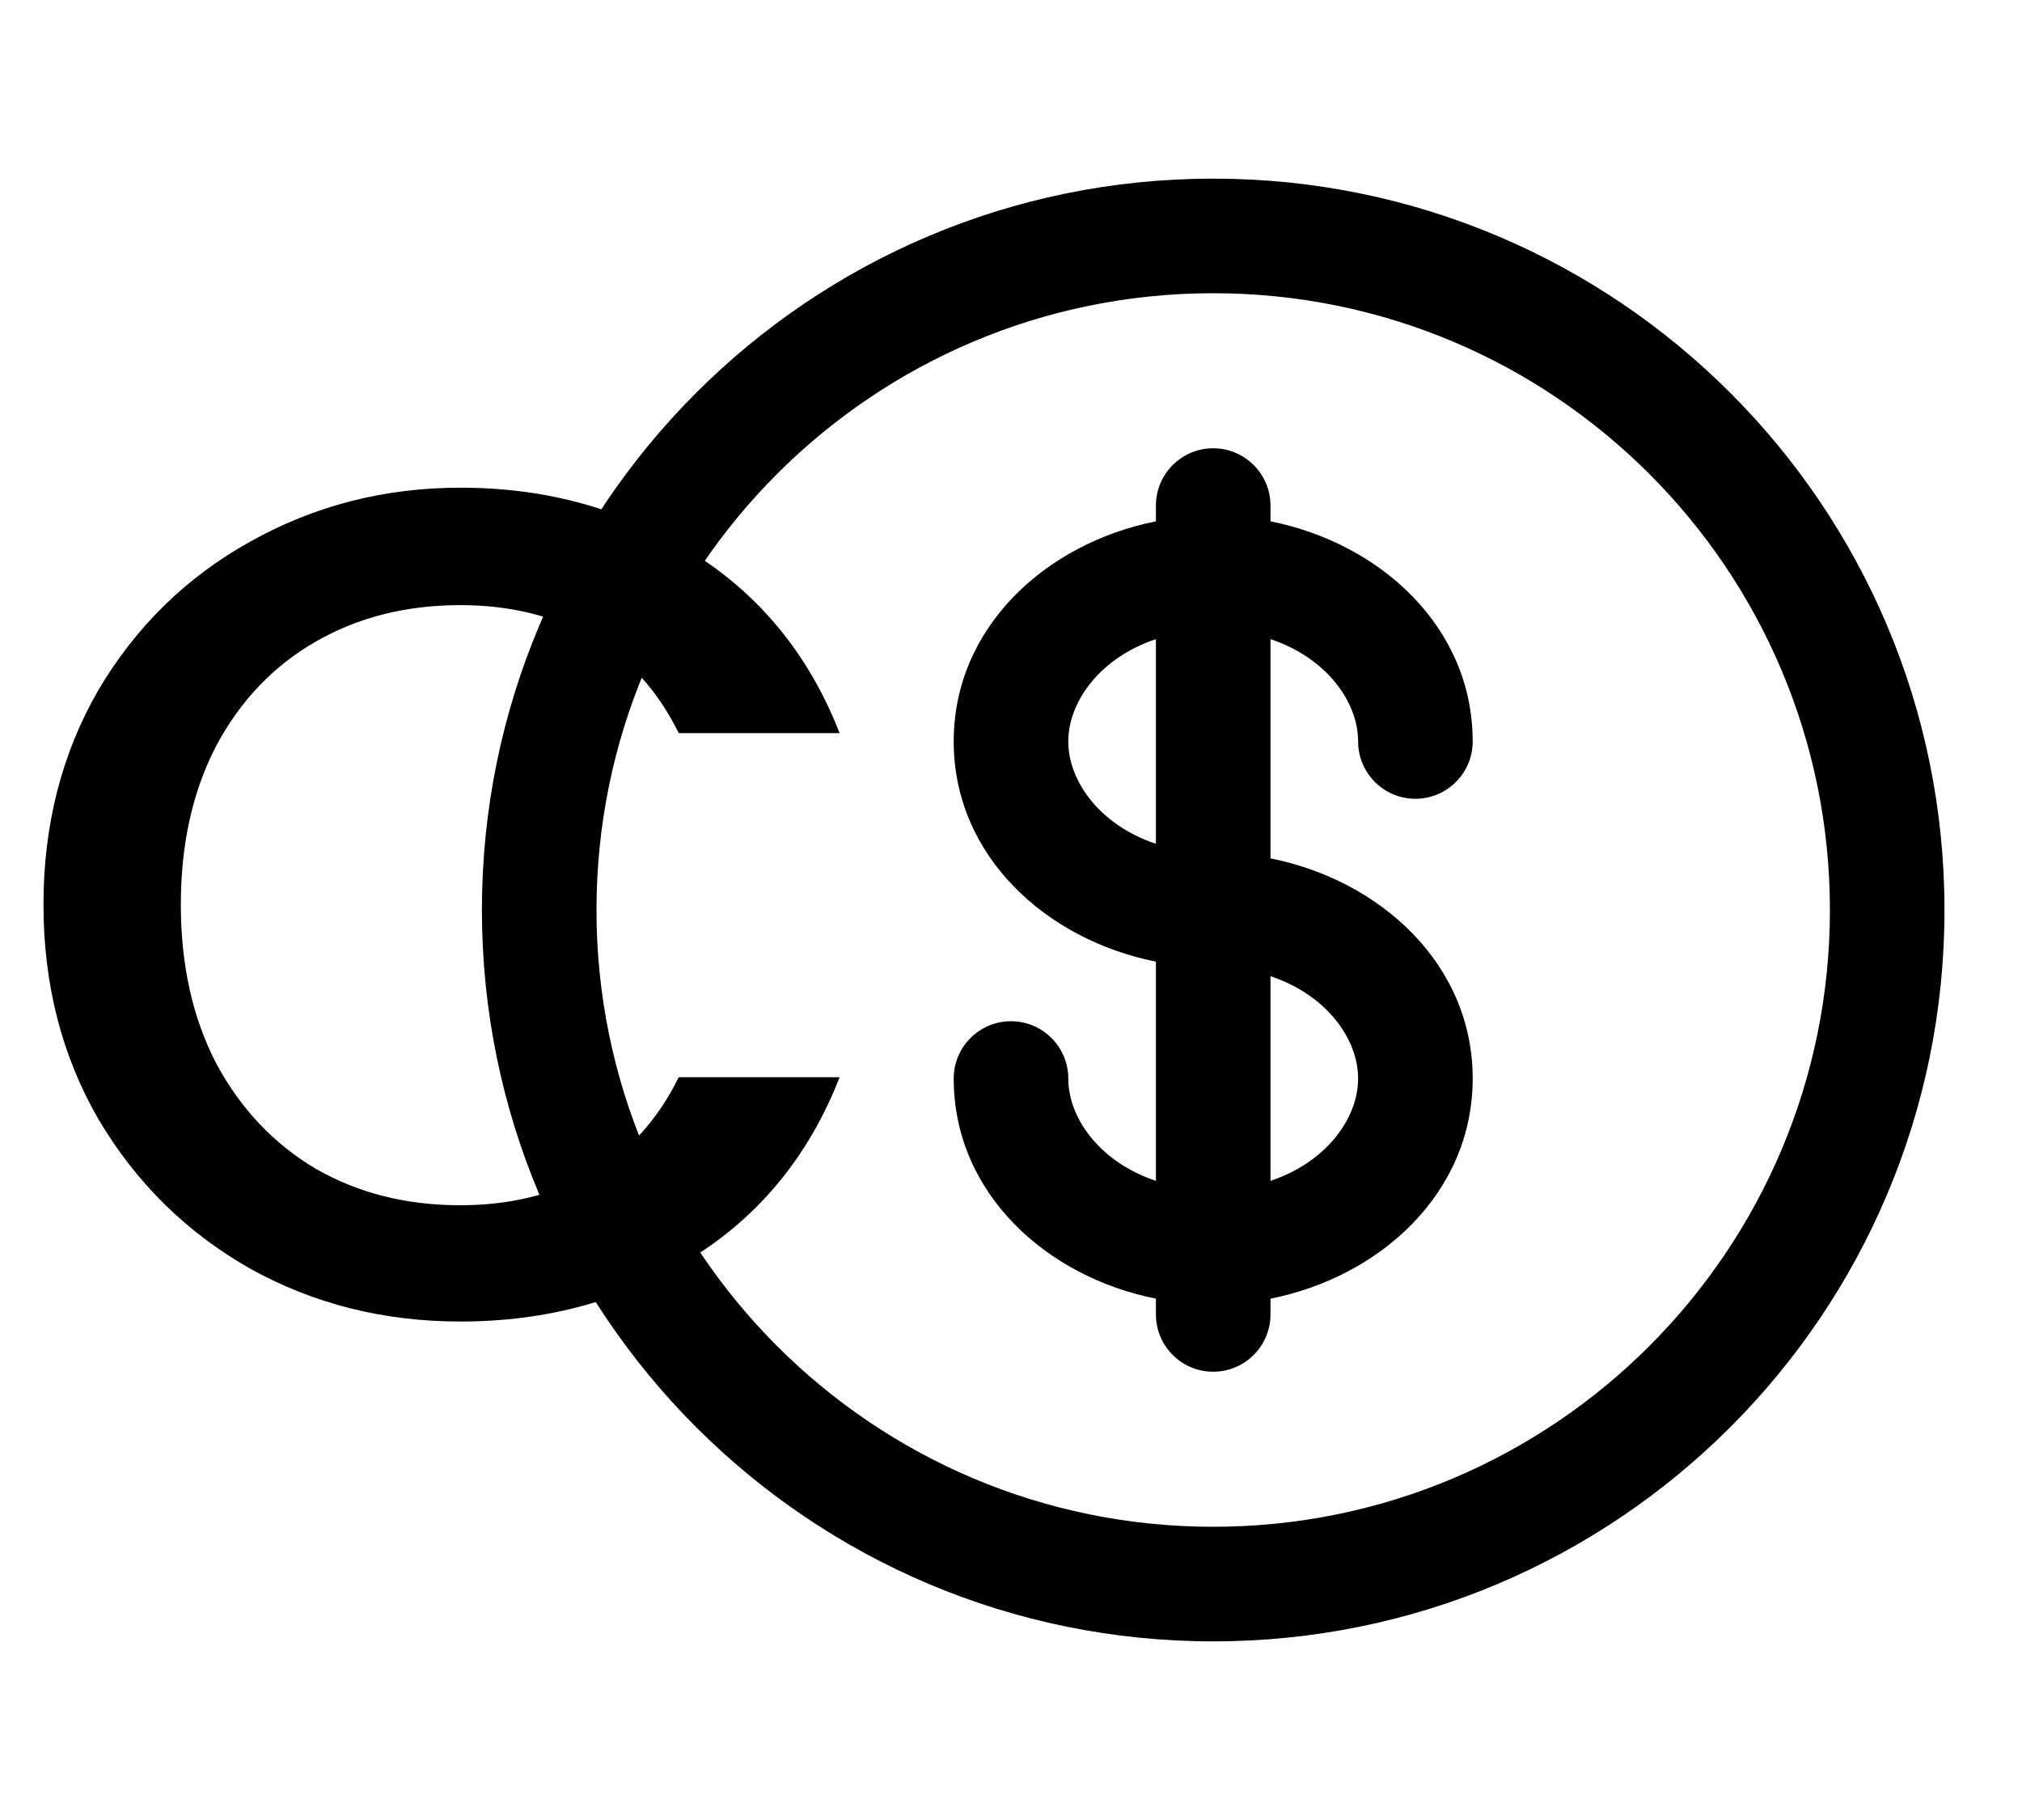
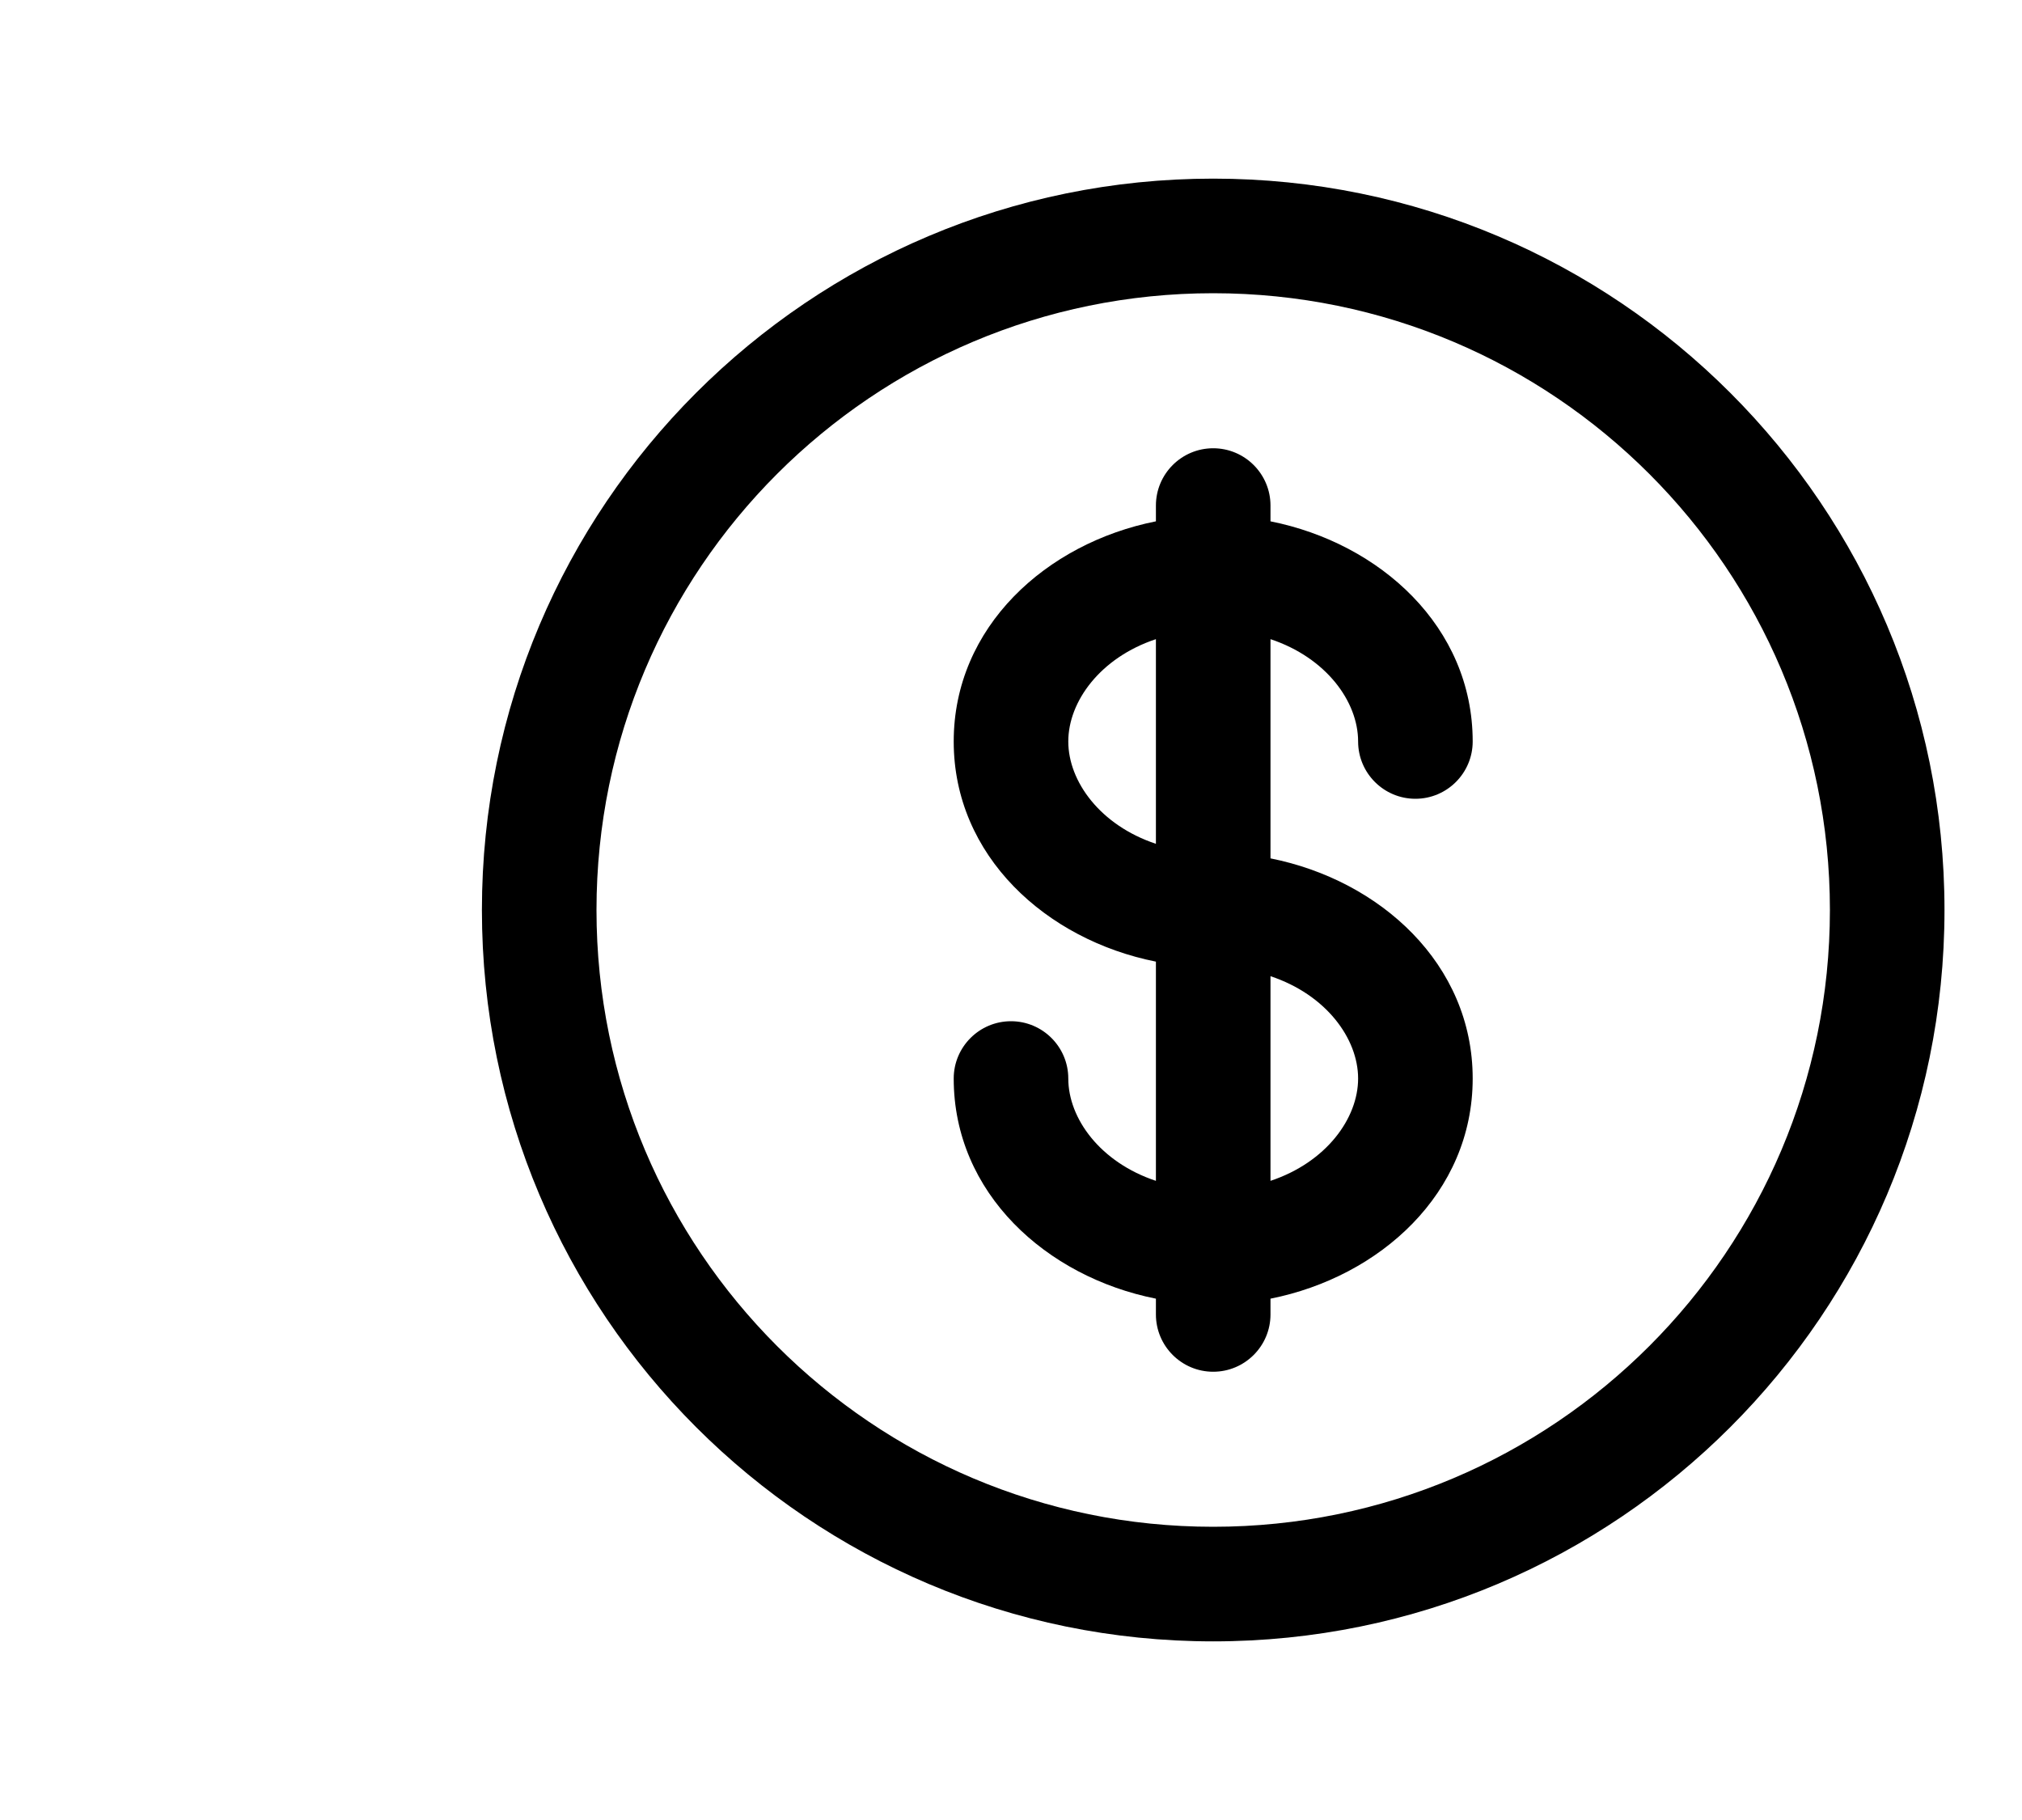
<svg xmlns="http://www.w3.org/2000/svg" width="30" height="27" viewBox="0 0 30 27" fill="none">
  <path d="M8.85 13.5C8.85 8.447 12.947 4.35 18 4.35C23.053 4.35 27.15 8.447 27.15 13.5C27.15 18.553 23.053 22.65 18 22.65C12.947 22.65 8.85 18.553 8.85 13.5ZM18 2.65C12.008 2.65 7.15 7.508 7.15 13.5C7.15 19.492 12.008 24.35 18 24.35C23.992 24.35 28.85 19.492 28.85 13.5C28.85 7.508 23.992 2.65 18 2.65ZM18.85 7.5C18.85 7.031 18.469 6.65 18 6.65C17.531 6.65 17.15 7.031 17.15 7.5V7.734C15.523 8.058 14.15 9.3 14.15 11C14.15 12.7 15.523 13.942 17.15 14.266V17.518C16.325 17.244 15.85 16.593 15.85 16C15.85 15.531 15.469 15.15 15 15.15C14.531 15.15 14.15 15.531 14.15 16C14.15 17.7 15.523 18.942 17.15 19.266V19.5C17.15 19.969 17.531 20.35 18 20.35C18.469 20.35 18.85 19.969 18.85 19.5V19.266C20.477 18.942 21.85 17.7 21.85 16C21.85 14.3 20.477 13.058 18.85 12.734V9.482C19.675 9.756 20.15 10.407 20.15 11C20.15 11.469 20.531 11.85 21 11.85C21.469 11.85 21.85 11.469 21.85 11C21.85 9.3 20.477 8.058 18.85 7.734V7.5ZM15.85 11C15.85 10.407 16.325 9.756 17.15 9.482V12.518C16.325 12.244 15.85 11.593 15.85 11ZM18.85 17.518V14.482C19.675 14.756 20.15 15.407 20.15 16C20.15 16.593 19.675 17.244 18.85 17.518Z" stroke-width="0.2" fill="black" />
-   <path d="M0.645 13.42C0.645 12.235 0.918 11.172 1.463 10.231C2.021 9.291 2.77 8.559 3.711 8.036C4.663 7.502 5.703 7.235 6.83 7.235C8.119 7.235 9.263 7.554 10.262 8.193C11.272 8.82 12.004 9.715 12.457 10.876H10.07C9.756 10.237 9.321 9.761 8.763 9.447C8.206 9.134 7.561 8.977 6.83 8.977C6.028 8.977 5.314 9.157 4.687 9.517C4.059 9.877 3.566 10.394 3.206 11.068C2.857 11.741 2.683 12.525 2.683 13.42C2.683 14.314 2.857 15.098 3.206 15.772C3.566 16.445 4.059 16.968 4.687 17.34C5.314 17.7 6.028 17.88 6.83 17.88C7.561 17.88 8.206 17.723 8.763 17.409C9.321 17.096 9.756 16.619 10.07 15.981H12.457C12.004 17.142 11.272 18.037 10.262 18.664C9.263 19.291 8.119 19.605 6.83 19.605C5.691 19.605 4.652 19.343 3.711 18.82C2.77 18.286 2.021 17.549 1.463 16.608C0.918 15.667 0.645 14.604 0.645 13.42Z" fill="black" />
</svg>